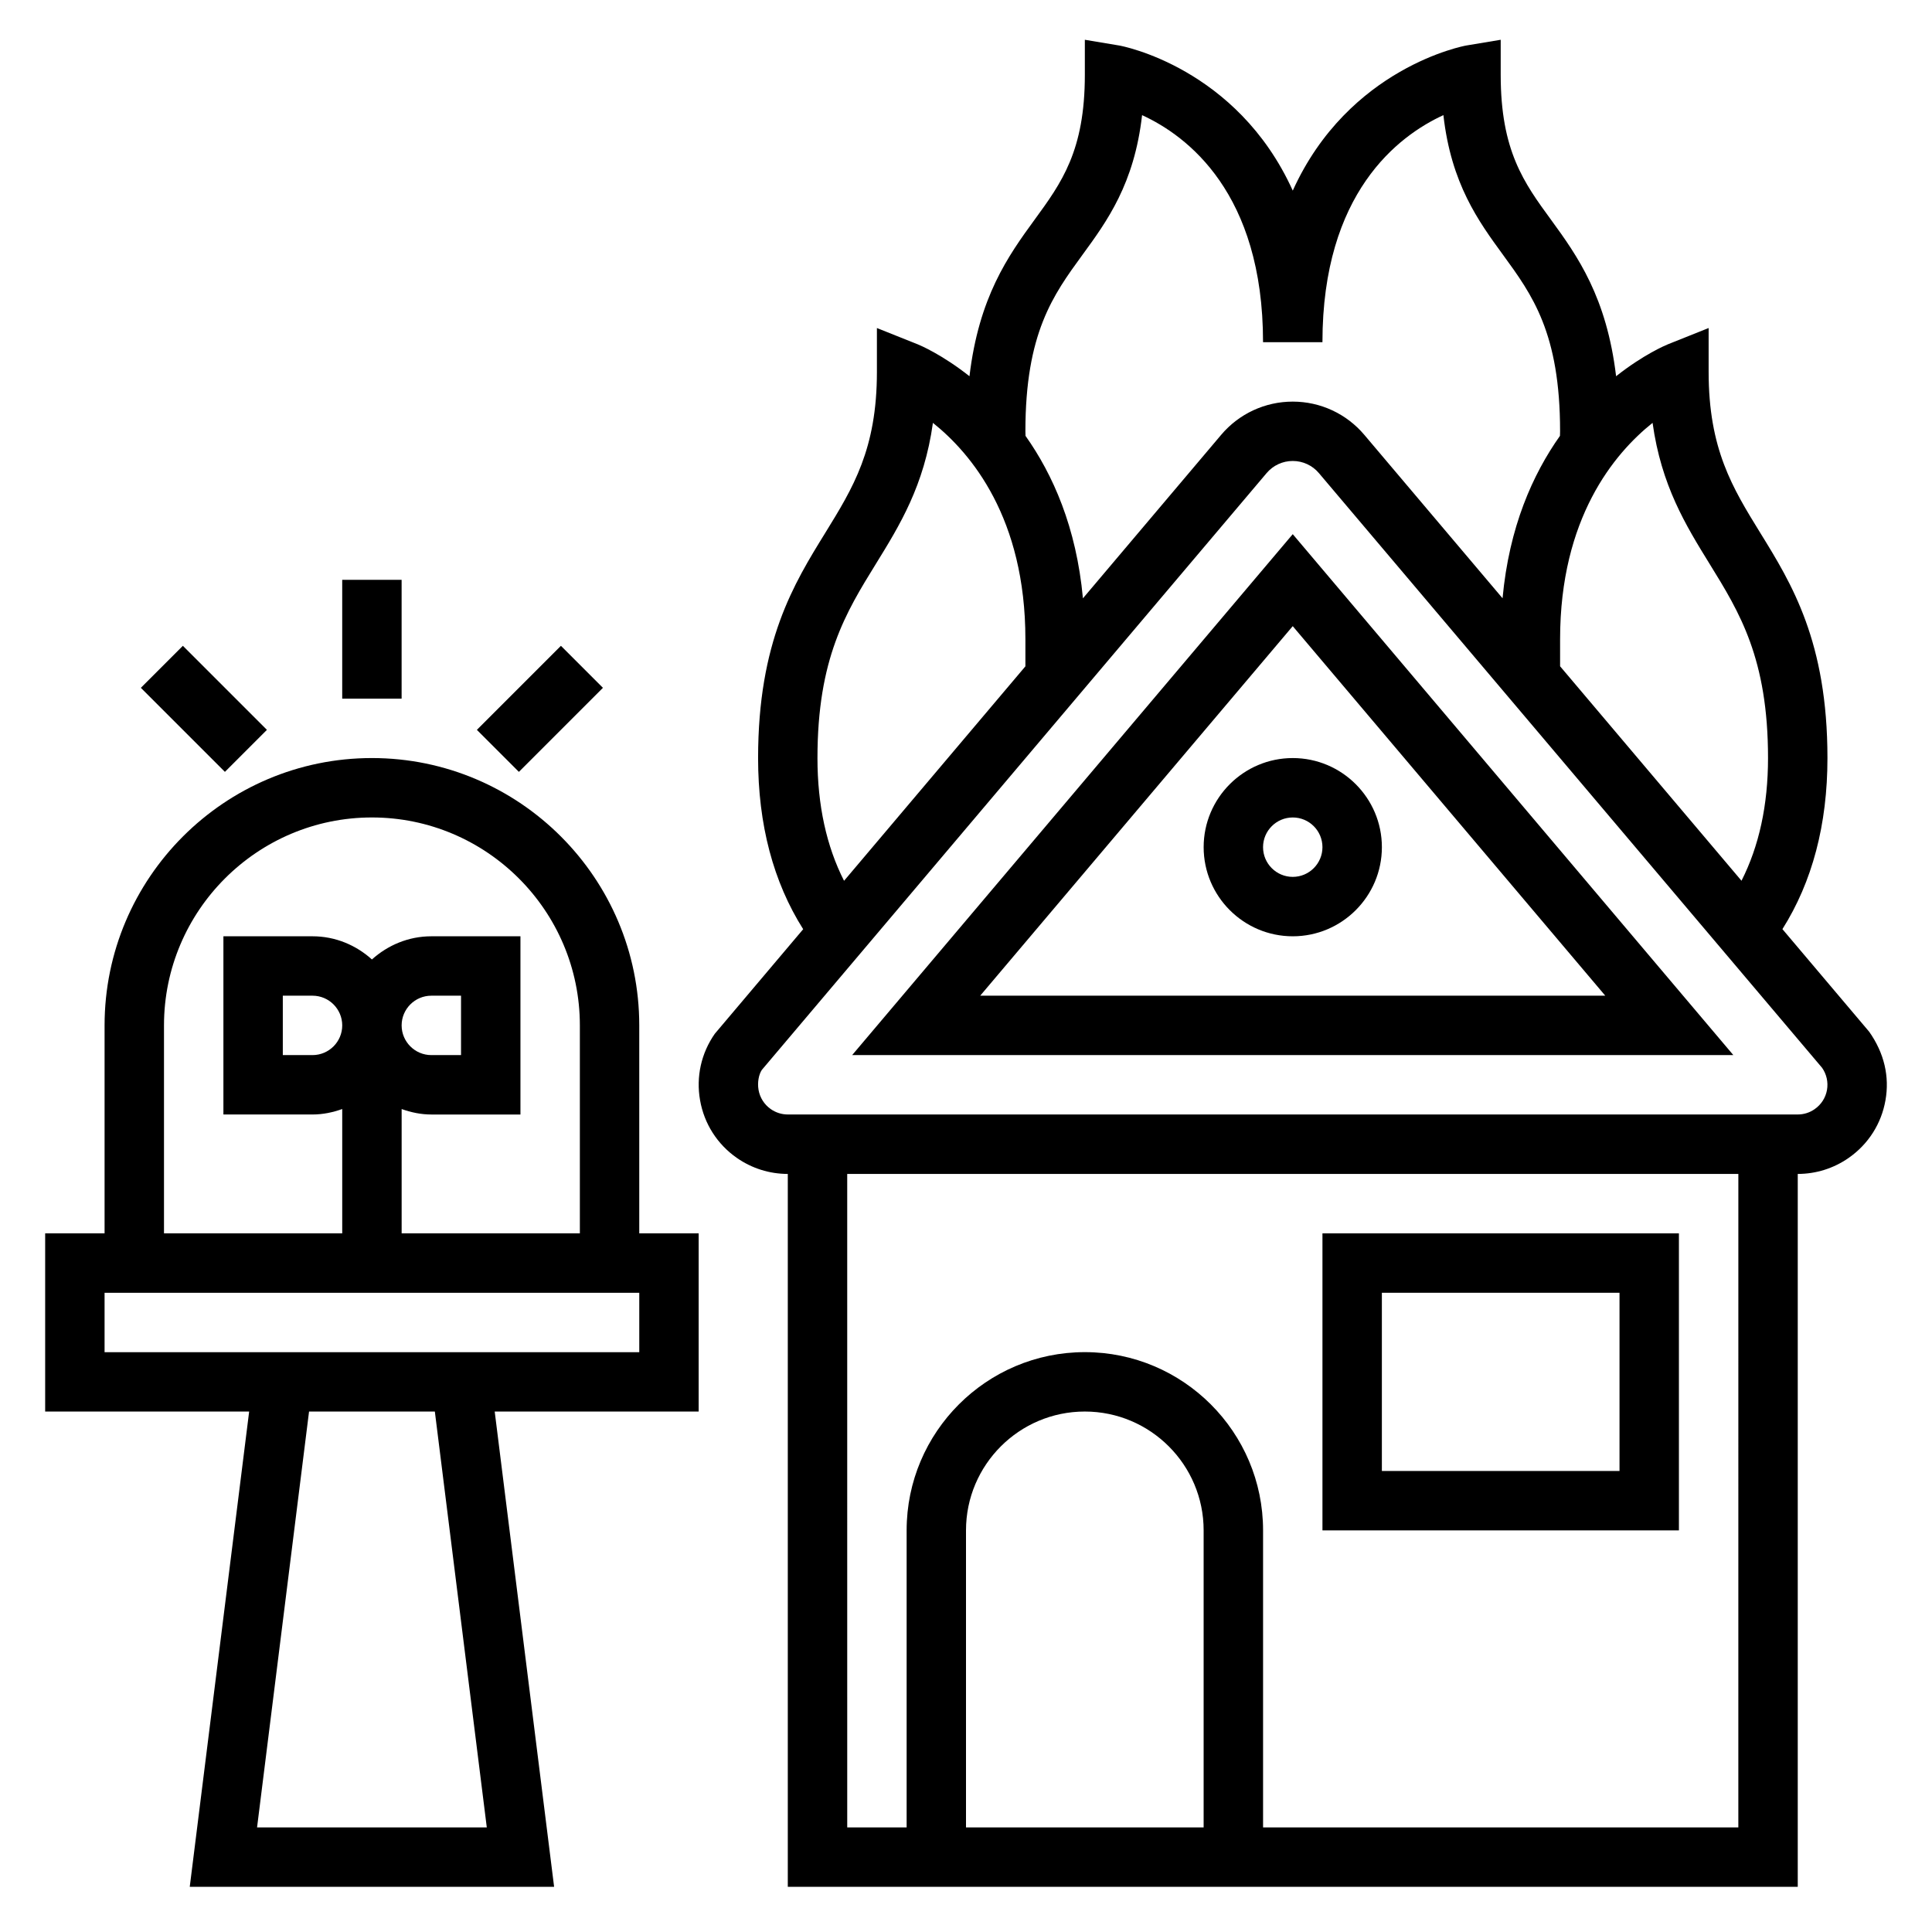
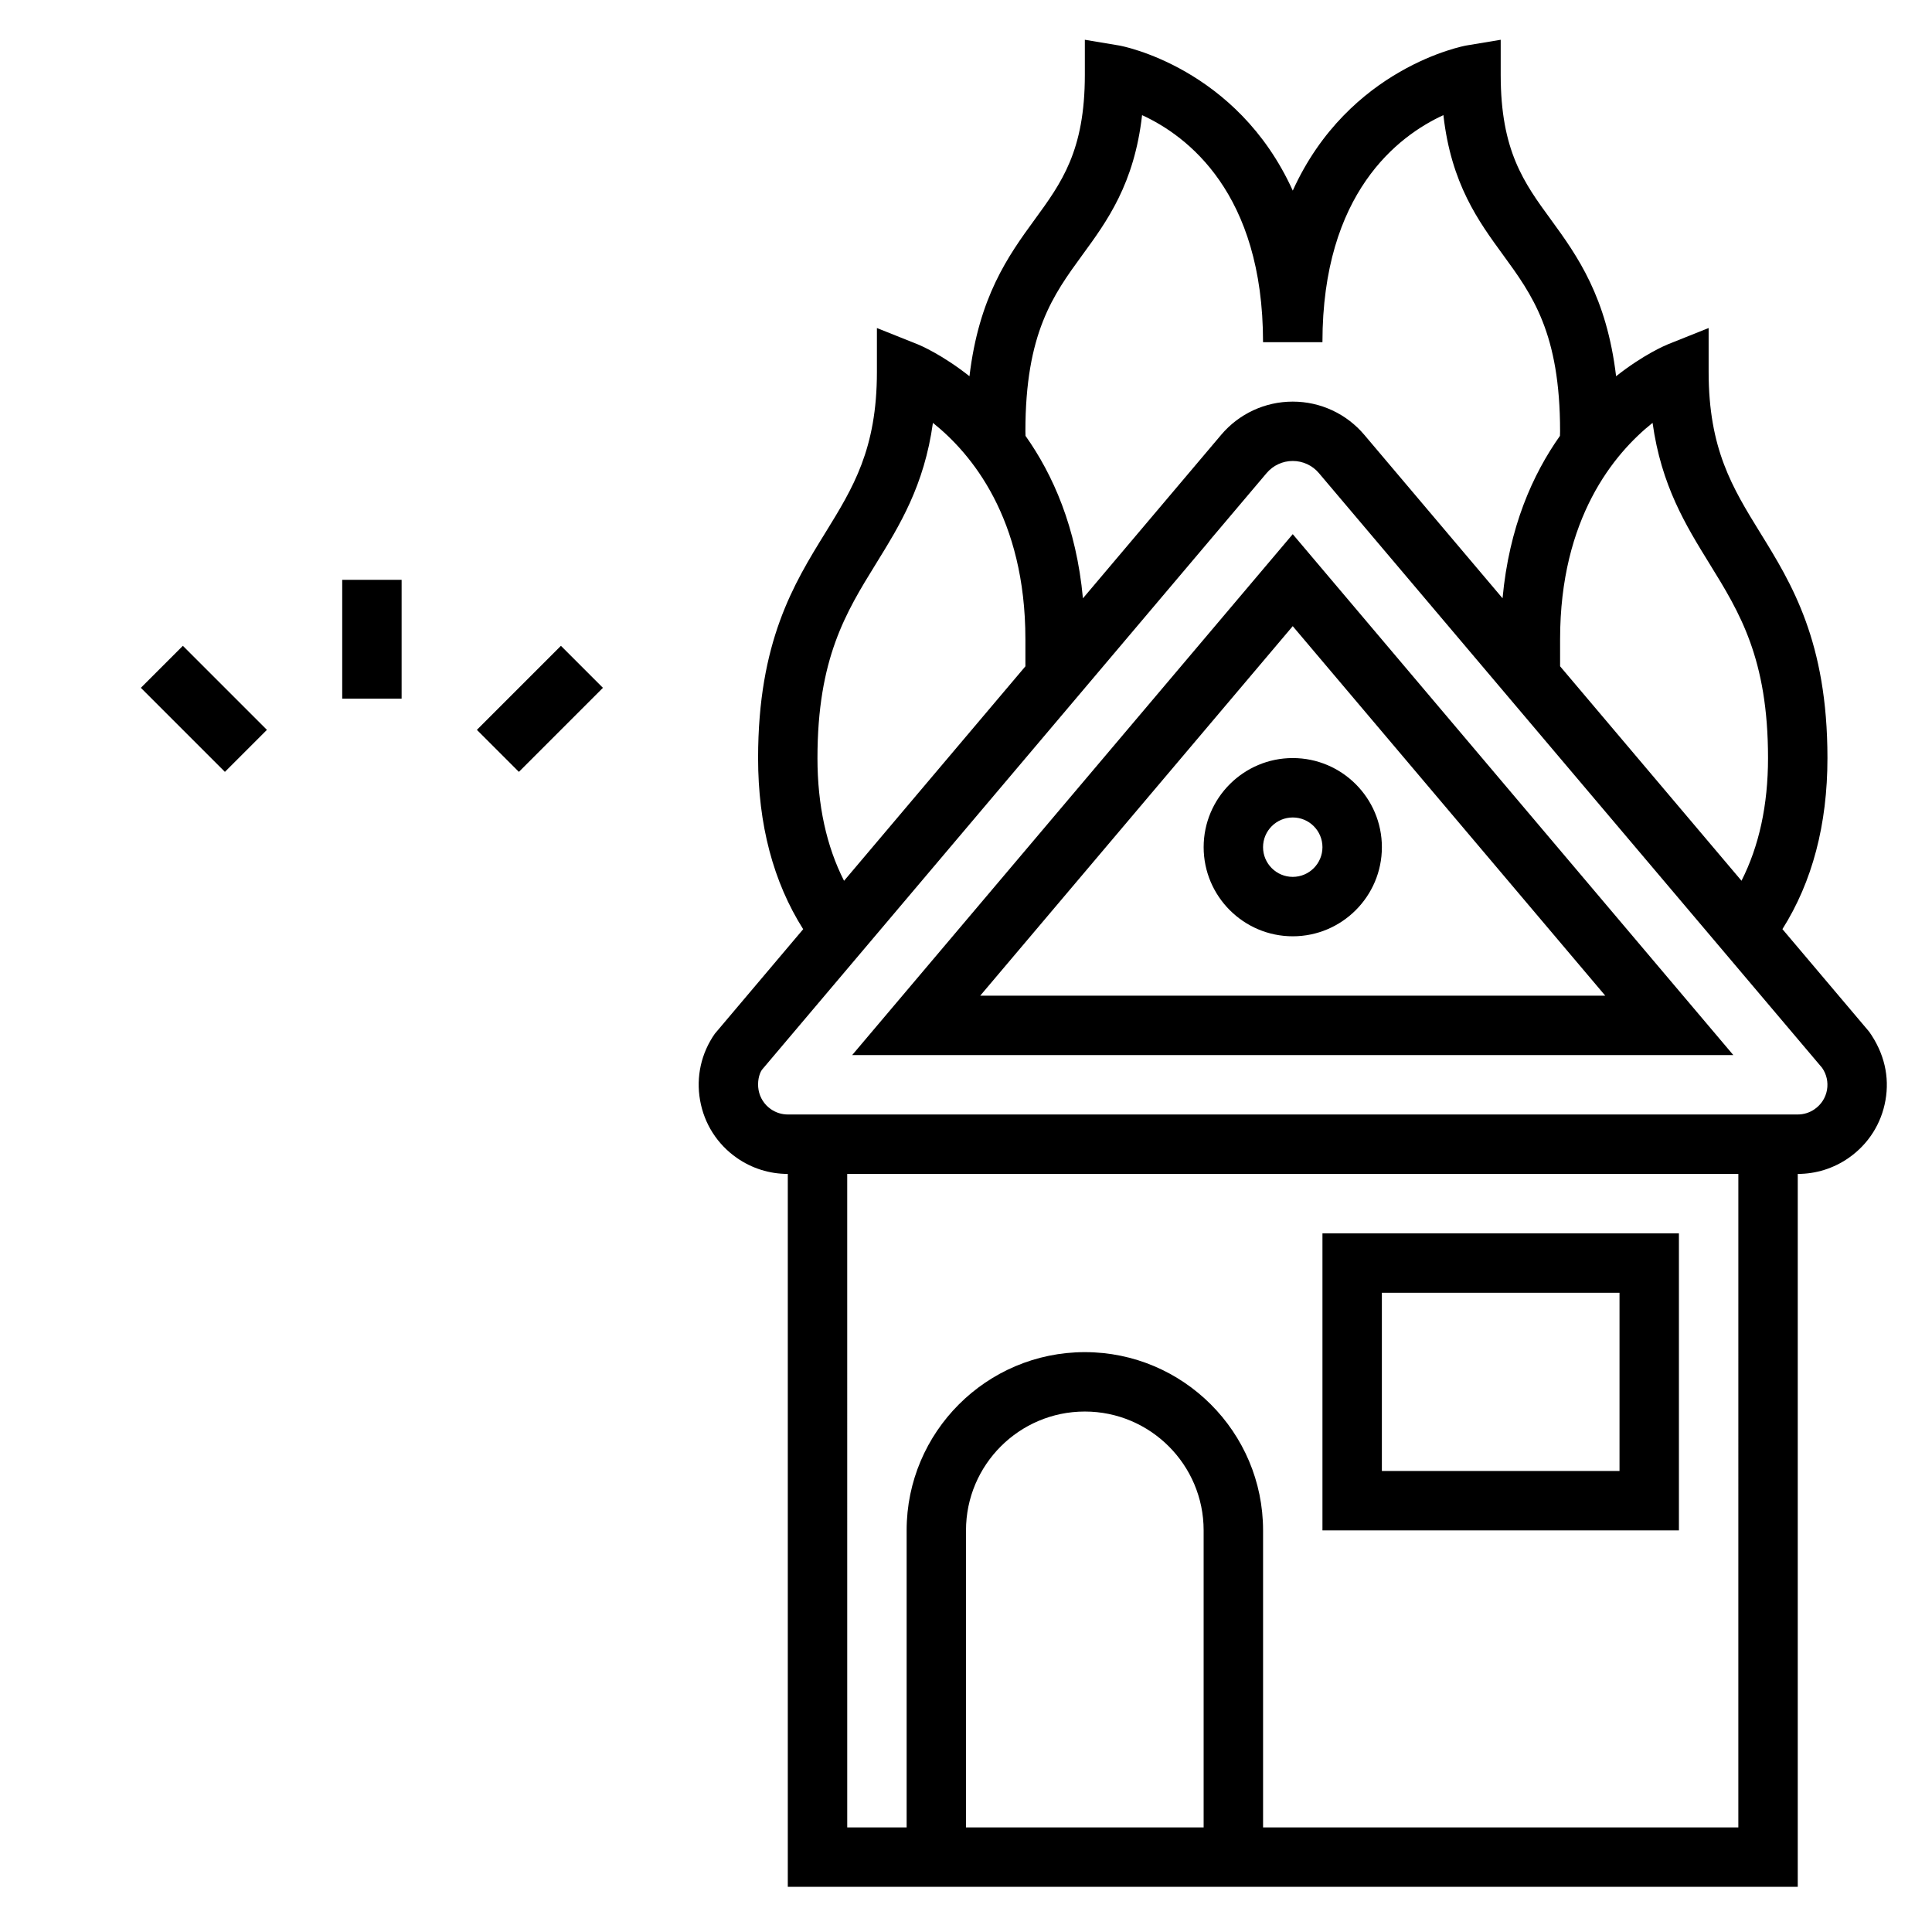
<svg xmlns="http://www.w3.org/2000/svg" fill="#000000" width="800px" height="800px" version="1.1" viewBox="144 144 512 512">
  <g>
    <path d="m639.32 417.38-22.961-27.152c7.91-12.523 11.934-27.723 11.934-45.332 0-30.844-9.469-46.191-17.832-59.727-7.32-11.879-13.656-22.137-13.656-42.609v-11.629l-10.793 4.312c-0.645 0.262-6.504 2.738-13.73 8.461-2.512-20.98-10.227-31.844-17.254-41.477-7.156-9.789-13.328-18.254-13.328-38.391v-9.297l-9.164 1.527c-0.41 0.074-31.109 5.727-45.941 38.449-14.832-32.73-45.531-38.375-45.941-38.445l-9.16-1.531v9.297c0 20.137-6.172 28.598-13.32 38.391-7.031 9.637-14.754 20.492-17.254 41.477-7.227-5.715-13.082-8.203-13.73-8.461l-10.801-4.312v11.629c0 20.477-6.336 30.73-13.656 42.609-8.363 13.535-17.832 28.883-17.832 59.727 0 17.617 4.031 32.836 11.949 45.352l-23.418 27.703c-3.613 5.164-5.008 11.43-3.906 17.641 1.094 6.219 4.551 11.637 9.73 15.258 3.992 2.781 8.668 4.254 13.516 4.254v188.93h267.65v-188.93c4.848 0 9.523-1.473 13.523-4.266 5.172-3.621 8.637-9.035 9.723-15.258 1.102-6.211-0.289-12.469-4.344-18.199zm-57.371-161.32c2.312 16.633 8.801 27.145 15.113 37.375 7.965 12.902 15.484 25.082 15.484 51.461 0 12.492-2.387 23.363-7.031 32.512l-48.074-56.836v-7.164c0-32.086 14.328-49.223 24.508-57.348zm-151.07-44.547c6.496-8.895 13.723-18.797 15.785-37 11.965 5.496 32.055 20.609 32.055 60.176h15.742c0-39.59 20.113-54.695 32.055-60.18 2.055 18.199 9.289 28.102 15.785 37.008 7.777 10.66 15.137 20.738 15.137 46.785 0 0.402-0.023 0.805-0.031 1.203-7.227 10.219-13.469 24.16-15.215 43.043l-36.637-43.312c-4.723-5.594-11.637-8.805-18.965-8.805s-14.242 3.211-18.965 8.801l-36.637 43.328c-1.746-18.895-7.988-32.836-15.215-43.051-0.008-0.402-0.031-0.805-0.031-1.207 0-26.047 7.359-36.125 15.137-46.789zm-70.242 133.38c0-26.379 7.519-38.559 15.484-51.461 6.312-10.227 12.801-20.734 15.113-37.367 10.195 8.133 24.508 25.262 24.508 57.34v7.18l-48.059 56.836c-4.652-9.148-7.047-20.027-7.047-32.527zm102.34 283.39h-62.977v-78.723c0-17.367 14.121-31.488 31.488-31.488 17.367 0 31.488 14.121 31.488 31.488zm141.7 0h-125.95v-78.723c0-26.047-21.184-47.23-47.23-47.23s-47.23 21.184-47.23 47.23v78.719h-15.742l-0.004-173.18h236.16zm20.246-190.36c-1.34 0.938-2.891 1.426-4.504 1.426h-267.65c-1.613 0-3.164-0.496-4.496-1.418-1.73-1.211-2.883-3.016-3.25-5.086-0.363-2.07 0.102-4.156 0.867-5.305l133.76-158.15c1.73-2.055 4.258-3.227 6.941-3.227s5.211 1.172 6.941 3.227l133.33 157.58c1.203 1.715 1.668 3.801 1.309 5.879-0.367 2.062-1.527 3.867-3.25 5.07z" />
    <path d="m369.83 423.61h233.52l-116.76-138.05zm33.938-15.742 82.82-97.93 82.824 97.93z" />
    <path d="m588.93 470.85h-94.465v78.719h94.465zm-15.742 62.977h-62.977v-47.23h62.977z" />
-     <path d="m313.41 415.74c0-39.062-31.781-70.848-70.848-70.848-39.07 0-70.848 31.789-70.848 70.848v55.105h-15.746v47.23h54.059l-15.742 125.95h96.559l-15.742-125.95h54.051v-47.23h-15.742zm-125.95 0c0-30.387 24.727-55.105 55.105-55.105s55.105 24.719 55.105 55.105v55.105h-47.23v-32.938c2.469 0.883 5.098 1.449 7.867 1.449h23.617v-47.23h-23.617c-6.07 0-11.555 2.371-15.742 6.141-4.188-3.777-9.676-6.141-15.742-6.141l-23.617-0.004v47.23h23.617c2.769 0 5.398-0.566 7.871-1.449v32.941h-47.234zm62.977 0c0-4.336 3.527-7.871 7.871-7.871h7.871v15.742h-7.871c-4.344 0-7.871-3.535-7.871-7.871zm-15.742 0c0 4.336-3.527 7.871-7.871 7.871h-7.875v-15.742h7.871c4.348 0 7.875 3.535 7.875 7.871zm38.312 212.55h-60.883l13.777-110.21h33.34zm40.406-125.95h-141.7v-15.742h141.7z" />
    <path d="m462.98 368.51c0 13.02 10.598 23.617 23.617 23.617s23.617-10.598 23.617-23.617-10.598-23.617-23.617-23.617c-13.023 0-23.617 10.594-23.617 23.617zm31.484 0c0 4.336-3.527 7.871-7.871 7.871s-7.871-3.535-7.871-7.871c0-4.336 3.527-7.871 7.871-7.871 4.348-0.004 7.871 3.531 7.871 7.871z" />
    <path d="m234.69 297.66h15.742v31.488h-15.742z" />
    <path d="m181.33 326.28 11.133-11.133 22.273 22.27-11.133 11.133z" />
    <path d="m270.38 337.42 22.27-22.27 11.133 11.133-22.27 22.27z" />
  </g>
</svg>